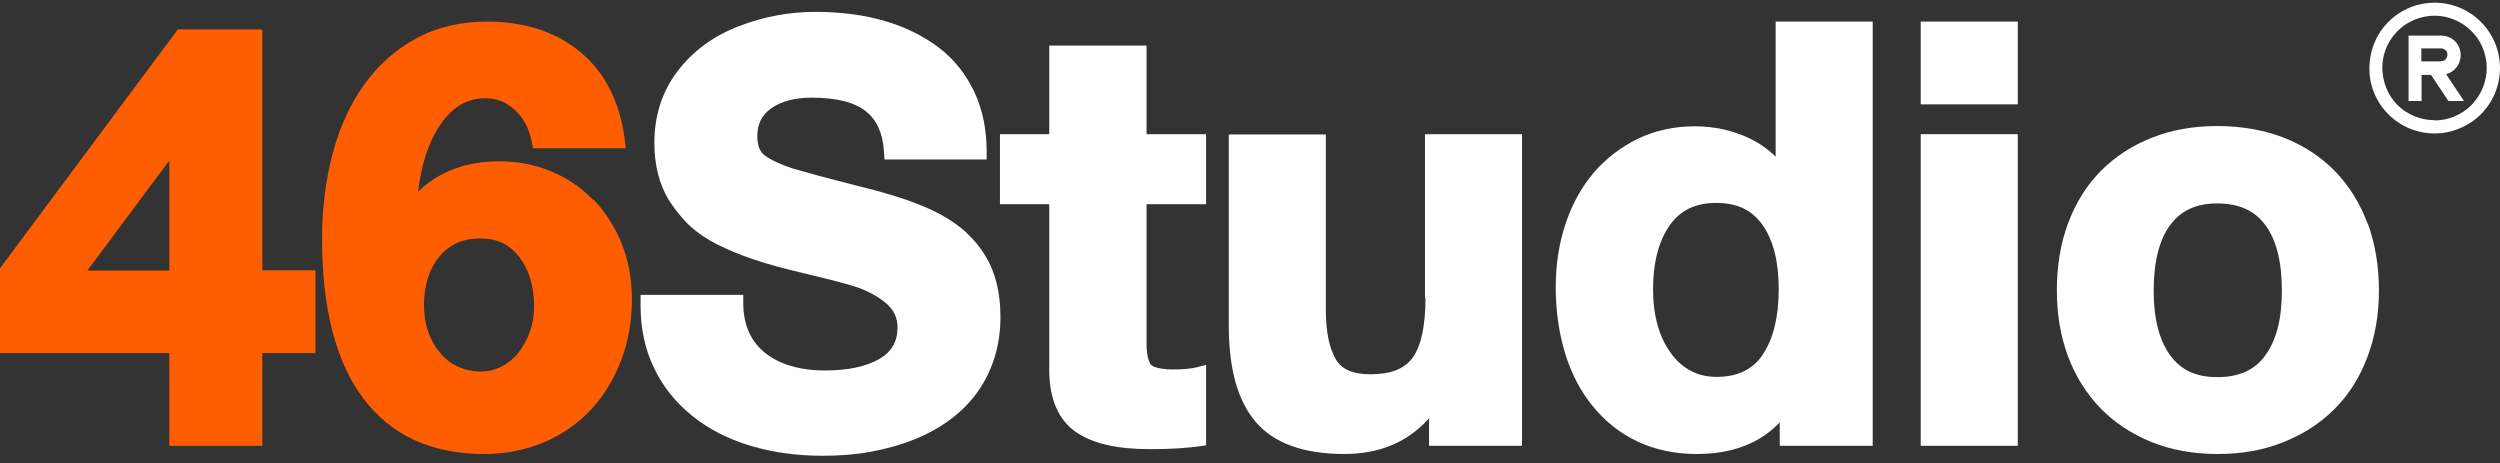
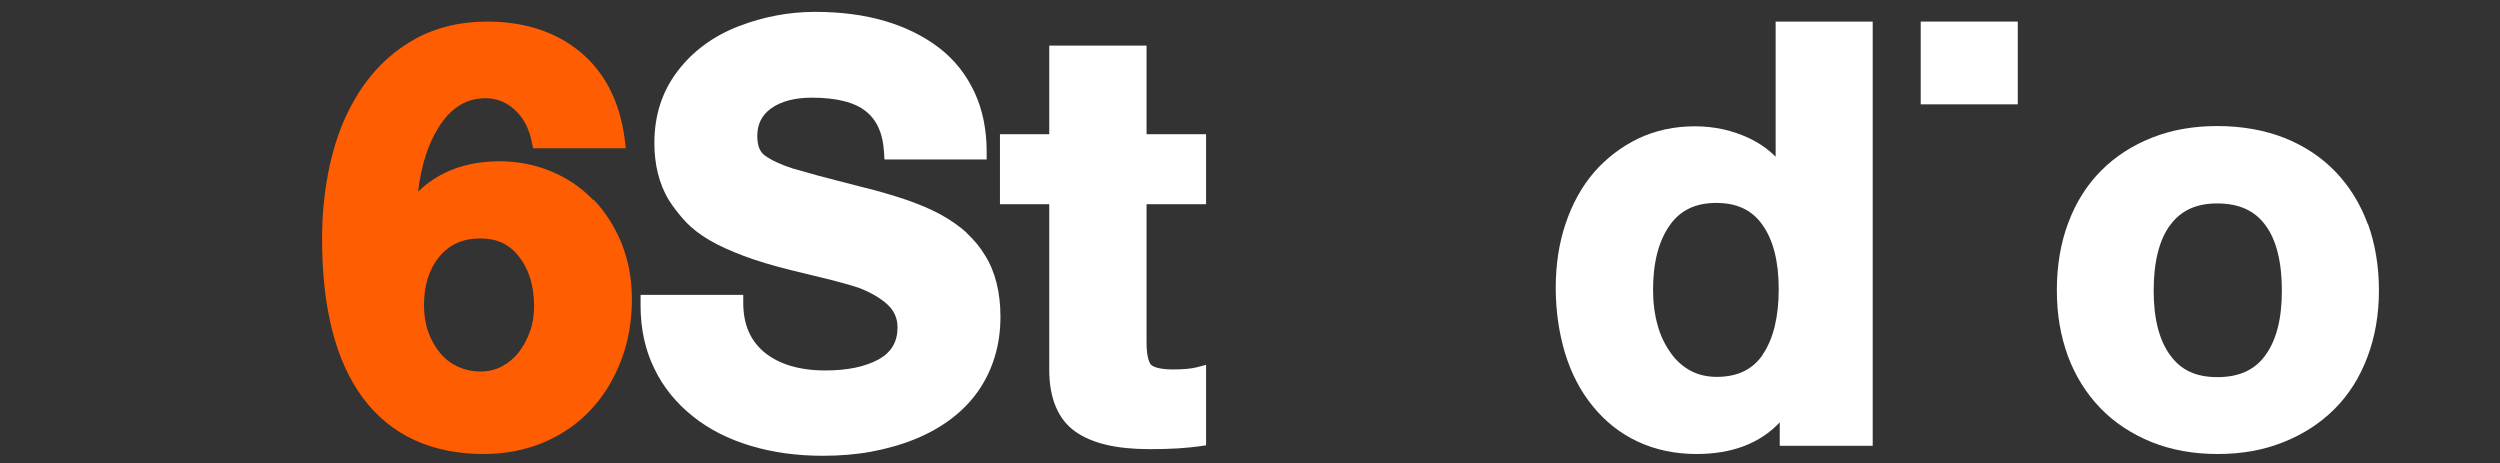
<svg xmlns="http://www.w3.org/2000/svg" width="259" height="48" viewBox="0 0 259 48" fill="none">
  <rect x="0" y="0" width="259" height="48" fill="#333333" stroke="none" />
-   <path d="M27.175 3.055H18.417L0.159 27.584L0 27.796V36.581H17.544V46.186H27.175V36.581H32.679V28.007H27.175V3.055ZM17.544 28.034H9.05L17.544 16.629V28.034Z" fill="#FF5D01" />
  <path d="M61.416 20.68C60.199 19.41 58.743 18.43 57.076 17.742C55.409 17.055 53.636 16.71 51.758 16.71C48.318 16.71 45.46 17.769 43.316 19.859C43.634 17.187 44.322 14.964 45.407 13.244C46.677 11.18 48.291 10.175 50.302 10.175C51.44 10.175 52.446 10.572 53.319 11.365C54.218 12.186 54.801 13.271 55.092 14.7L55.224 15.361H64.829L64.724 14.435C64.221 10.572 62.686 7.529 60.146 5.412C57.605 3.295 54.351 2.236 50.461 2.236C47.736 2.236 45.248 2.818 43.105 3.983C40.962 5.147 39.162 6.761 37.707 8.799C36.278 10.81 35.166 13.218 34.452 15.943C33.738 18.642 33.367 21.606 33.367 24.755C33.367 31.952 34.796 37.482 37.627 41.266C40.512 45.103 44.719 47.035 50.144 47.035C52.366 47.035 54.483 46.611 56.362 45.818C58.267 44.997 59.908 43.859 61.231 42.431C62.554 41.002 63.612 39.282 64.353 37.324C65.094 35.392 65.464 33.275 65.464 31.052C65.464 28.83 65.094 26.977 64.406 25.231C63.691 23.485 62.712 21.95 61.522 20.706L61.416 20.68ZM54.906 34.334C54.615 35.154 54.218 35.868 53.742 36.503C53.266 37.112 52.684 37.588 51.996 37.959C51.334 38.303 50.62 38.488 49.8 38.488C48.926 38.488 48.132 38.303 47.418 37.985C46.703 37.641 46.069 37.165 45.566 36.53C45.036 35.895 44.64 35.154 44.349 34.334C44.057 33.487 43.925 32.587 43.925 31.608C43.925 29.518 44.481 27.824 45.539 26.554C46.598 25.31 47.974 24.702 49.746 24.702C51.519 24.702 52.763 25.31 53.769 26.58C54.801 27.904 55.33 29.623 55.33 31.714C55.33 32.64 55.197 33.54 54.906 34.36V34.334Z" fill="#FF5D01" />
  <path d="M100.154 24.117C99.387 23.429 98.487 22.794 97.429 22.212C96.397 21.656 95.206 21.154 93.83 20.677C92.481 20.227 90.893 19.751 89.12 19.328C87.427 18.904 85.998 18.508 84.834 18.216C83.669 17.899 82.77 17.634 82.108 17.449C80.864 17.052 79.885 16.576 79.224 16.1C78.695 15.703 78.456 15.041 78.456 14.089C78.456 12.845 78.933 11.919 79.885 11.231C80.917 10.49 82.346 10.119 84.093 10.119C86.659 10.119 88.564 10.596 89.729 11.548C90.867 12.474 91.475 13.85 91.581 15.756L91.634 16.523H102.218V15.703C102.218 13.427 101.795 11.337 100.948 9.537C100.102 7.738 98.884 6.177 97.297 4.96C95.736 3.769 93.857 2.816 91.687 2.181C89.544 1.546 87.109 1.229 84.437 1.229C81.764 1.229 79.091 1.731 76.551 2.71C73.932 3.716 71.788 5.277 70.201 7.367C68.587 9.484 67.793 11.972 67.793 14.803C67.793 17.079 68.295 19.063 69.275 20.704C69.777 21.498 70.359 22.238 70.994 22.927C71.656 23.641 72.503 24.302 73.508 24.885C74.487 25.467 75.704 25.996 77.081 26.525C78.43 27.028 80.097 27.531 82.029 28.007C83.696 28.404 85.098 28.748 86.262 29.039C87.4 29.33 88.3 29.595 88.935 29.806C90.205 30.283 91.237 30.891 91.978 31.579C92.639 32.214 92.984 32.982 92.984 33.908C92.984 35.39 92.375 36.448 91.105 37.189C89.702 37.983 87.824 38.38 85.495 38.38C82.849 38.38 80.732 37.745 79.224 36.528C77.742 35.31 77.001 33.617 77.001 31.368V30.547H66.364V31.659C66.364 34.067 66.84 36.263 67.793 38.194C68.719 40.126 70.068 41.767 71.762 43.116C73.429 44.466 75.466 45.498 77.769 46.186C80.044 46.874 82.558 47.218 85.231 47.218C87.003 47.218 88.697 47.085 90.258 46.794C91.819 46.503 93.354 46.08 94.783 45.498C97.641 44.334 99.863 42.64 101.372 40.47C102.88 38.274 103.647 35.707 103.647 32.823C103.647 30.309 103.118 28.166 102.06 26.472C101.557 25.625 100.895 24.832 100.128 24.117H100.154Z" fill="white" />
  <path d="M118.757 4.723H108.702V13.905H103.595V21.155H108.702V38.302C108.702 41.292 109.628 43.462 111.427 44.732C113.174 45.949 115.687 46.531 119.127 46.531C120.212 46.531 121.191 46.505 122.038 46.452C122.885 46.399 123.626 46.319 124.234 46.24L124.949 46.134V37.799L123.943 38.063C123.388 38.196 122.567 38.275 121.535 38.275C119.921 38.275 119.392 37.931 119.26 37.799C119.127 37.667 118.783 37.137 118.783 35.523V21.155H124.949V13.905H118.783V4.723H118.757Z" fill="white" />
-   <path d="M147.678 30.864C147.678 33.748 147.228 35.839 146.355 37.056C145.508 38.22 144.079 38.776 141.963 38.776C140.163 38.776 138.999 38.273 138.39 37.215C137.702 36.05 137.358 34.33 137.358 32.108V13.929H127.303V33.775C127.303 38.194 128.229 41.528 130.082 43.697C131.96 45.92 135.056 47.032 139.264 47.032C142.942 47.032 145.879 45.788 148.049 43.327V46.185H157.68V13.902H147.625V30.837L147.678 30.864Z" fill="white" />
  <path d="M183.984 16.261C183.19 15.467 182.29 14.832 181.232 14.329C179.512 13.509 177.607 13.085 175.596 13.085C173.479 13.085 171.494 13.509 169.721 14.355C167.975 15.202 166.44 16.366 165.143 17.848C163.873 19.33 162.894 21.103 162.206 23.14C161.518 25.152 161.174 27.401 161.174 29.809C161.174 32.217 161.518 34.545 162.153 36.636C162.815 38.752 163.767 40.578 165.038 42.113C166.308 43.674 167.842 44.891 169.642 45.738C171.441 46.585 173.505 47.035 175.754 47.035C179.459 47.035 182.343 45.923 184.381 43.754V46.188H194.012V2.236H183.957V16.261H183.984ZM182.608 36.768C181.549 38.303 179.988 39.044 177.845 39.044C176.839 39.044 175.94 38.832 175.146 38.408C174.352 37.985 173.637 37.35 173.082 36.556C172.5 35.736 172.023 34.783 171.732 33.699C171.415 32.587 171.256 31.343 171.256 29.994C171.256 27.215 171.838 24.966 172.976 23.352C174.061 21.791 175.648 21.024 177.792 21.024C179.935 21.024 181.47 21.738 182.555 23.246C183.693 24.808 184.275 27.057 184.275 29.941C184.275 32.825 183.719 35.127 182.608 36.742V36.768Z" fill="white" />
-   <path d="M209.042 13.902H198.987V46.185H209.042V13.902Z" fill="white" />
  <path d="M209.042 2.236H198.987V10.81H209.042V2.236Z" fill="white" />
  <path d="M245.293 23.193C244.525 21.103 243.388 19.277 241.932 17.769C240.477 16.26 238.704 15.096 236.64 14.276C234.603 13.482 232.274 13.059 229.734 13.059C227.194 13.059 224.997 13.456 222.986 14.249C220.949 15.043 219.176 16.181 217.694 17.663C216.212 19.145 215.074 20.944 214.281 23.061C213.487 25.151 213.09 27.506 213.09 30.073C213.09 32.64 213.487 34.809 214.228 36.873C214.995 38.937 216.133 40.763 217.588 42.272C219.044 43.78 220.816 44.944 222.88 45.791C224.918 46.611 227.22 47.035 229.734 47.035C232.248 47.035 234.47 46.638 236.534 45.817C238.598 44.997 240.371 43.859 241.853 42.377C243.335 40.896 244.473 39.096 245.266 36.979C246.06 34.889 246.457 32.587 246.457 30.073C246.457 27.559 246.06 25.257 245.319 23.193H245.293ZM234.682 36.821C233.597 38.329 231.957 39.07 229.734 39.07C227.511 39.07 225.976 38.355 224.865 36.847C223.701 35.286 223.119 33.037 223.119 30.099C223.119 27.162 223.701 24.781 224.865 23.273C225.976 21.791 227.564 21.076 229.681 21.076C231.93 21.076 233.544 21.791 234.656 23.273C235.82 24.807 236.402 27.109 236.402 30.099C236.402 33.09 235.82 35.259 234.682 36.821Z" fill="white" />
-   <path d="M252.226 0.279C250.877 0.279 249.58 0.676 248.469 1.417C247.357 2.158 246.484 3.216 245.981 4.46C245.479 5.704 245.346 7.053 245.585 8.376C245.849 9.699 246.484 10.89 247.437 11.843C248.389 12.795 249.58 13.43 250.903 13.695C252.226 13.96 253.576 13.827 254.819 13.298C256.063 12.795 257.122 11.922 257.862 10.811C258.603 9.699 259 8.403 259 7.053C259 5.254 258.286 3.534 257.016 2.264C255.746 0.994 254.026 0.279 252.226 0.279ZM252.226 12.451C251.168 12.451 250.109 12.134 249.21 11.552C248.31 10.97 247.622 10.123 247.225 9.117C246.828 8.138 246.696 7.027 246.908 5.995C247.119 4.936 247.622 3.984 248.389 3.216C249.157 2.449 250.109 1.946 251.168 1.735C252.226 1.523 253.311 1.629 254.29 2.052C255.269 2.449 256.116 3.164 256.725 4.037C257.307 4.936 257.624 5.968 257.624 7.053C257.624 8.482 257.042 9.858 256.037 10.89C255.031 11.896 253.655 12.478 252.2 12.478L252.226 12.451Z" fill="white" />
-   <path d="M254.925 5.7C254.925 5.171 254.713 4.642 254.343 4.272C253.972 3.901 253.443 3.689 252.914 3.689H249.527V10.463H250.876V7.764H251.855L253.655 10.463H255.269L253.417 7.685C253.84 7.579 254.237 7.315 254.502 6.971C254.766 6.627 254.925 6.177 254.925 5.753V5.7ZM252.887 6.362H250.85V5.013H252.887C253.073 5.013 253.231 5.092 253.364 5.198C253.496 5.304 253.549 5.489 253.549 5.674C253.549 5.859 253.47 6.018 253.364 6.15C253.258 6.283 253.073 6.336 252.887 6.336V6.362Z" fill="white" />
</svg>